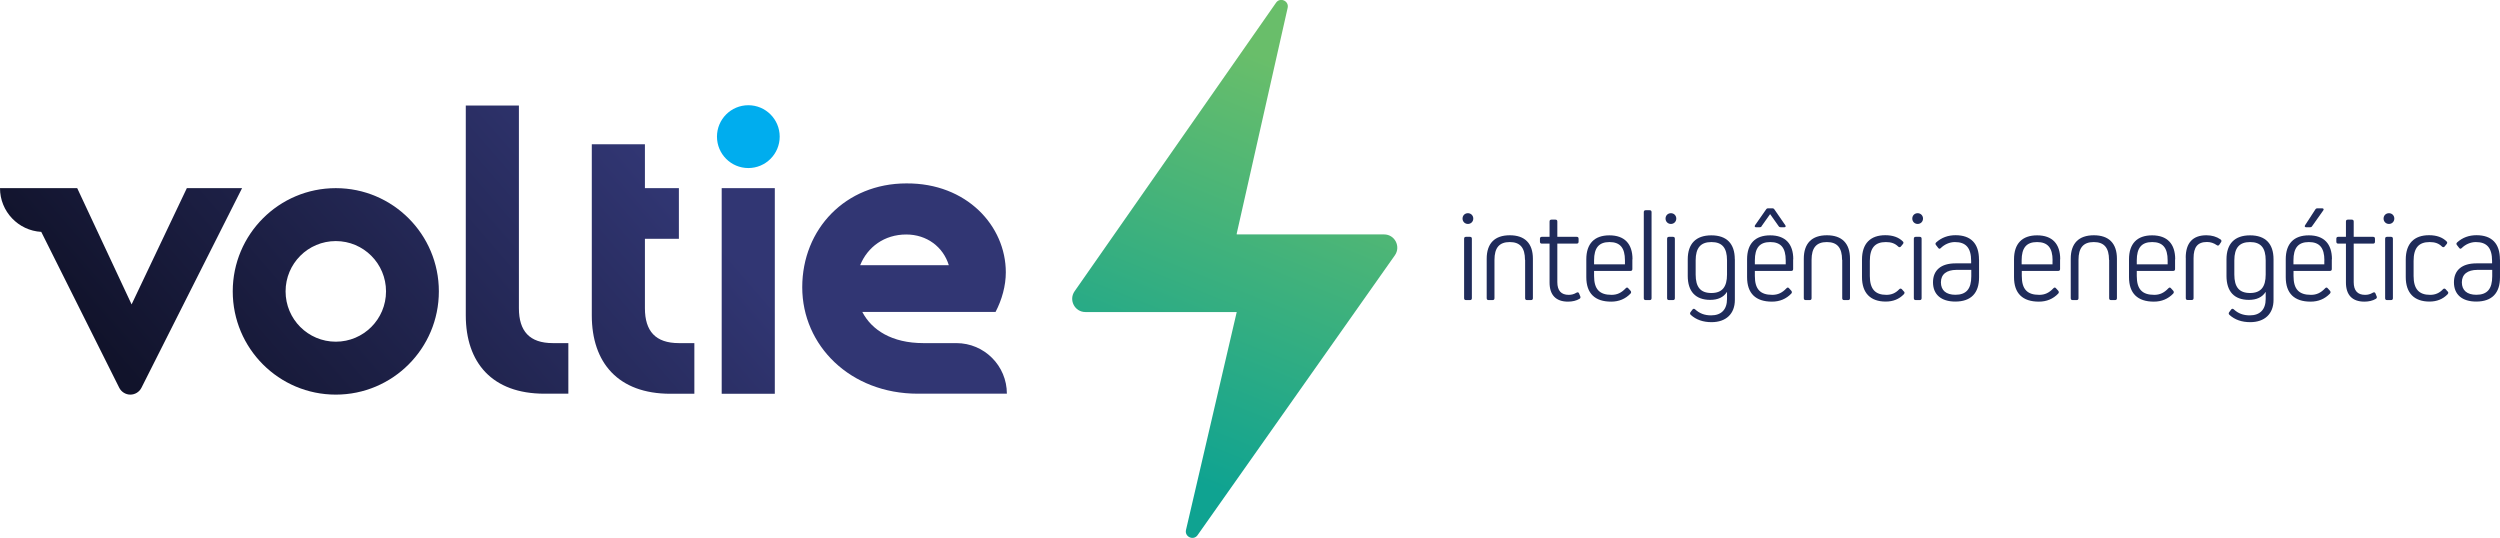
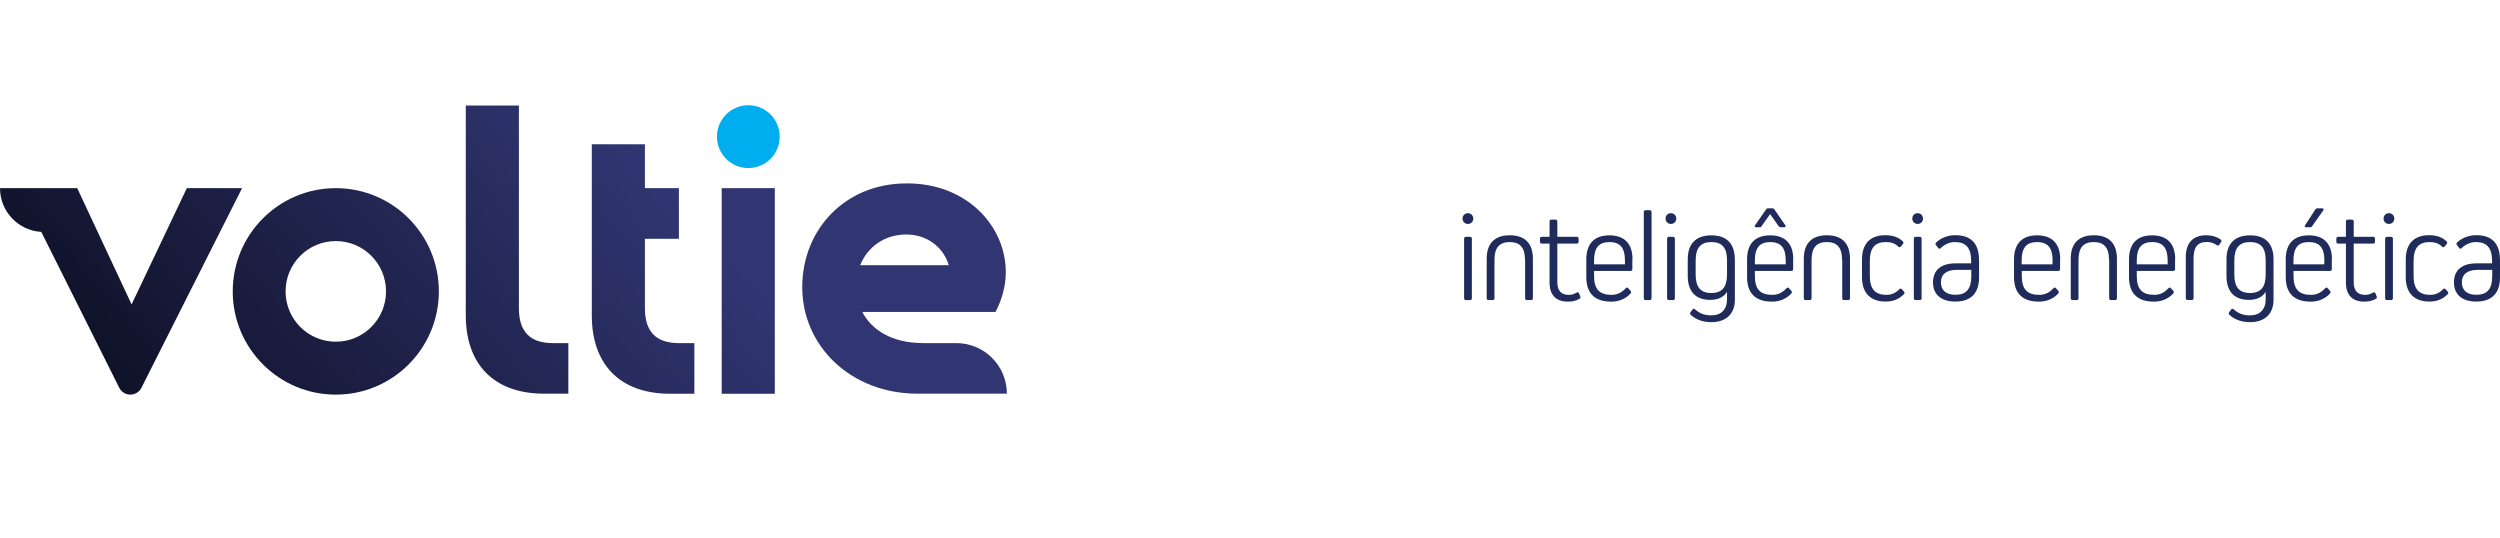
<svg xmlns="http://www.w3.org/2000/svg" width="395" height="85" viewBox="0 0 395 85" fill="none">
  <g clip-path="url(#clip0_1261_623)">
    <path d="M231.082 34.534C231.082 34.042 231.45 33.685 231.93 33.685C232.41 33.685 232.778 34.053 232.778 34.534C232.778 35.015 232.41 35.384 231.93 35.384C231.45 35.384 231.082 35.015 231.082 34.534ZM231.629 47.413C231.428 47.413 231.328 47.313 231.328 47.111V37.721C231.328 37.519 231.428 37.419 231.629 37.419H232.254C232.455 37.419 232.555 37.519 232.555 37.721V47.111C232.555 47.313 232.455 47.413 232.254 47.413H231.629Z" fill="#1F2B5A" />
    <path d="M240.948 41.063C240.948 39.14 240.177 38.246 238.537 38.246C236.896 38.246 236.126 39.14 236.126 41.063V47.111C236.126 47.312 236.026 47.413 235.825 47.413H235.2C234.999 47.413 234.898 47.312 234.898 47.111V40.884C234.898 38.447 236.171 37.172 238.548 37.172C240.925 37.172 242.198 38.447 242.198 40.884V47.111C242.198 47.312 242.097 47.413 241.896 47.413H241.271C241.07 47.413 240.97 47.312 240.97 47.111V41.063H240.948Z" fill="#1F2B5A" />
    <path d="M249.685 46.809C249.741 46.966 249.73 47.111 249.563 47.212C249.071 47.514 248.424 47.659 247.743 47.659C245.835 47.659 244.83 46.608 244.83 44.641V38.492H243.614C243.413 38.492 243.312 38.391 243.312 38.19V37.72C243.312 37.519 243.413 37.418 243.614 37.418H244.83V35.004C244.83 34.802 244.931 34.702 245.132 34.702H245.757C245.958 34.702 246.058 34.802 246.058 35.004V37.418H249.116C249.317 37.418 249.417 37.519 249.417 37.72V38.19C249.417 38.391 249.317 38.492 249.116 38.492H246.058V44.573C246.058 45.915 246.661 46.586 247.855 46.586C248.301 46.586 248.681 46.485 249.049 46.262C249.25 46.139 249.417 46.161 249.496 46.362L249.674 46.809H249.685Z" fill="#1F2B5A" />
    <path d="M257.913 40.962V42.505C257.913 42.706 257.813 42.807 257.612 42.807H251.864V43.601C251.864 45.691 252.713 46.586 254.621 46.586C255.514 46.586 256.184 46.262 256.853 45.557C256.998 45.39 257.155 45.39 257.277 45.557L257.623 45.937C257.746 46.083 257.746 46.239 257.623 46.385C256.809 47.234 255.782 47.659 254.565 47.659C251.998 47.659 250.637 46.362 250.637 43.791V40.974C250.637 38.503 251.909 37.184 254.286 37.184C256.663 37.184 257.936 38.503 257.936 40.974L257.913 40.962ZM256.742 41.141C256.742 39.151 255.972 38.246 254.297 38.246C252.623 38.246 251.864 39.162 251.864 41.141V41.767H256.742V41.141Z" fill="#1F2B5A" />
    <path d="M260.946 47.111C260.946 47.313 260.846 47.413 260.645 47.413H260.02C259.819 47.413 259.719 47.313 259.719 47.111V33.517C259.719 33.316 259.819 33.215 260.02 33.215H260.645C260.846 33.215 260.946 33.316 260.946 33.517V47.111Z" fill="#1F2B5A" />
    <path d="M263.156 34.534C263.156 34.042 263.525 33.685 264.004 33.685C264.484 33.685 264.853 34.053 264.853 34.534C264.853 35.015 264.484 35.384 264.004 35.384C263.525 35.384 263.156 35.015 263.156 34.534ZM263.703 47.413C263.502 47.413 263.402 47.313 263.402 47.111V37.721C263.402 37.519 263.502 37.419 263.703 37.419H264.328C264.529 37.419 264.629 37.519 264.629 37.721V47.111C264.629 47.313 264.529 47.413 264.328 47.413H263.703Z" fill="#1F2B5A" />
    <path d="M274.108 40.962V47.391C274.108 49.582 272.713 50.901 270.425 50.901C269.086 50.901 267.992 50.521 267.144 49.75C266.999 49.604 266.999 49.47 267.099 49.325L267.401 48.922C267.523 48.755 267.68 48.743 267.825 48.878C268.539 49.526 269.32 49.828 270.358 49.828C271.977 49.828 272.869 48.9 272.869 47.234V46.139H272.847C272.323 46.966 271.43 47.38 270.213 47.38C267.903 47.38 266.664 46.06 266.664 43.59V40.974C266.664 38.503 267.959 37.184 270.392 37.184C272.825 37.184 274.097 38.503 274.097 40.974L274.108 40.962ZM272.869 43.377V41.141C272.869 39.151 272.099 38.246 270.403 38.246C268.706 38.246 267.914 39.162 267.914 41.141V43.377C267.914 45.367 268.684 46.295 270.403 46.295C272.122 46.295 272.869 45.322 272.869 43.377Z" fill="#1F2B5A" />
    <path d="M283.316 40.962V42.505C283.316 42.707 283.215 42.807 283.015 42.807H277.267V43.601C277.267 45.692 278.115 46.586 280.023 46.586C280.916 46.586 281.586 46.262 282.256 45.557C282.401 45.39 282.557 45.39 282.68 45.557L283.026 45.938C283.148 46.083 283.148 46.239 283.026 46.385C282.211 47.234 281.184 47.659 279.968 47.659C277.401 47.659 276.039 46.362 276.039 43.791V40.974C276.039 38.503 277.311 37.184 279.689 37.184C282.066 37.184 283.338 38.503 283.338 40.974L283.316 40.962ZM278.338 35.753C278.26 35.876 278.16 35.909 278.015 35.909H277.468C277.244 35.909 277.189 35.764 277.3 35.585L279.041 33.092C279.119 32.969 279.22 32.913 279.387 32.913H280.012C280.18 32.913 280.28 32.969 280.358 33.092L282.077 35.585C282.2 35.764 282.133 35.909 281.91 35.909H281.363C281.218 35.909 281.117 35.865 281.039 35.753L279.677 33.83L278.316 35.753H278.338ZM282.144 41.141C282.144 39.151 281.374 38.246 279.7 38.246C278.026 38.246 277.267 39.163 277.267 41.141V41.767H282.144V41.141Z" fill="#1F2B5A" />
    <path d="M291.049 41.063C291.049 39.14 290.279 38.246 288.638 38.246C286.998 38.246 286.228 39.14 286.228 41.063V47.111C286.228 47.312 286.127 47.413 285.926 47.413H285.301C285.1 47.413 285 47.312 285 47.111V40.884C285 38.447 286.272 37.172 288.65 37.172C291.027 37.172 292.299 38.447 292.299 40.884V47.111C292.299 47.312 292.199 47.413 291.998 47.413H291.373C291.172 47.413 291.071 47.312 291.071 47.111V41.063H291.049Z" fill="#1F2B5A" />
    <path d="M300.825 46.05C300.948 46.195 300.948 46.329 300.802 46.497C300.055 47.268 299.106 47.648 297.945 47.648C295.535 47.648 294.195 46.307 294.195 43.78V41.019C294.195 38.481 295.512 37.162 297.878 37.162C299.05 37.162 299.988 37.486 300.635 38.134C300.78 38.257 300.78 38.414 300.657 38.559L300.356 38.928C300.233 39.096 300.055 39.096 299.91 38.95C299.407 38.459 298.816 38.246 297.968 38.246C296.249 38.246 295.434 39.163 295.434 41.231V43.601C295.434 45.669 296.282 46.586 298.046 46.586C298.86 46.586 299.508 46.307 300.066 45.714C300.211 45.558 300.367 45.558 300.512 45.714L300.814 46.061L300.825 46.05Z" fill="#1F2B5A" />
    <path d="M302.141 34.534C302.141 34.042 302.509 33.685 302.989 33.685C303.469 33.685 303.837 34.053 303.837 34.534C303.837 35.015 303.469 35.384 302.989 35.384C302.509 35.384 302.141 35.015 302.141 34.534ZM302.687 47.413C302.487 47.413 302.386 47.313 302.386 47.111V37.721C302.386 37.519 302.487 37.419 302.687 37.419H303.312C303.513 37.419 303.614 37.519 303.614 37.721V47.111C303.614 47.313 303.513 47.413 303.312 47.413H302.687Z" fill="#1F2B5A" />
    <path d="M312.691 41.019V43.836C312.691 46.307 311.419 47.648 308.941 47.648C306.698 47.648 305.414 46.53 305.414 44.607C305.414 42.684 306.686 41.611 308.974 41.611H311.441V41.231C311.441 39.163 310.615 38.246 308.874 38.246C308.026 38.246 307.211 38.626 306.642 39.196C306.497 39.342 306.363 39.342 306.24 39.174L305.894 38.727C305.771 38.581 305.771 38.447 305.916 38.302C306.765 37.531 307.802 37.162 308.974 37.162C311.407 37.162 312.68 38.481 312.68 41.019H312.691ZM311.463 43.657V42.64H309.131C307.568 42.64 306.664 43.333 306.664 44.607C306.664 45.882 307.49 46.575 308.952 46.575C310.671 46.575 311.463 45.658 311.463 43.657Z" fill="#1F2B5A" />
    <path d="M325.492 40.962V42.505C325.492 42.706 325.391 42.807 325.19 42.807H319.443V43.601C319.443 45.691 320.291 46.586 322.199 46.586C323.092 46.586 323.762 46.262 324.431 45.557C324.576 45.39 324.733 45.39 324.855 45.557L325.201 45.937C325.324 46.083 325.324 46.239 325.201 46.385C324.387 47.234 323.36 47.659 322.143 47.659C319.576 47.659 318.215 46.362 318.215 43.791V40.974C318.215 38.503 319.487 37.184 321.864 37.184C324.242 37.184 325.514 38.503 325.514 40.974L325.492 40.962ZM324.309 41.141C324.309 39.151 323.539 38.246 321.853 38.246C320.168 38.246 319.42 39.162 319.42 41.141V41.767H324.297V41.141H324.309Z" fill="#1F2B5A" />
    <path d="M333.225 41.063C333.225 39.14 332.455 38.246 330.814 38.246C329.174 38.246 328.403 39.14 328.403 41.063V47.111C328.403 47.312 328.303 47.413 328.102 47.413H327.477C327.276 47.413 327.176 47.312 327.176 47.111V40.884C327.176 38.447 328.448 37.172 330.825 37.172C333.203 37.172 334.475 38.447 334.475 40.884V47.111C334.475 47.312 334.374 47.413 334.174 47.413H333.549C333.348 47.413 333.247 47.312 333.247 47.111V41.063H333.225Z" fill="#1F2B5A" />
    <path d="M343.66 40.962V42.505C343.66 42.706 343.559 42.807 343.358 42.807H337.61V43.601C337.61 45.691 338.459 46.586 340.367 46.586C341.26 46.586 341.93 46.262 342.599 45.557C342.744 45.39 342.901 45.39 343.023 45.557L343.369 45.937C343.492 46.083 343.492 46.239 343.369 46.385C342.555 47.234 341.528 47.659 340.311 47.659C337.744 47.659 336.383 46.362 336.383 43.791V40.974C336.383 38.503 337.655 37.184 340.032 37.184C342.41 37.184 343.682 38.503 343.682 40.974L343.66 40.962ZM342.488 41.141C342.488 39.151 341.718 38.246 340.044 38.246C338.369 38.246 337.61 39.162 337.61 41.141V41.767H342.488V41.141Z" fill="#1F2B5A" />
    <path d="M345.344 40.716C345.344 38.38 346.46 37.172 348.603 37.172C349.473 37.172 350.221 37.396 350.835 37.821C351.002 37.944 351.036 38.089 350.935 38.246L350.667 38.648C350.545 38.827 350.4 38.849 350.243 38.726C349.775 38.402 349.272 38.234 348.703 38.234C347.23 38.234 346.583 39.028 346.583 40.795V47.1C346.583 47.301 346.482 47.402 346.281 47.402H345.656C345.455 47.402 345.355 47.301 345.355 47.1V40.716H345.344Z" fill="#1F2B5A" />
    <path d="M359.218 40.962V47.391C359.218 49.582 357.823 50.901 355.535 50.901C354.196 50.901 353.102 50.521 352.254 49.75C352.109 49.604 352.109 49.47 352.209 49.325L352.511 48.922C352.633 48.755 352.79 48.743 352.935 48.878C353.638 49.526 354.43 49.828 355.468 49.828C357.086 49.828 357.979 48.9 357.979 47.234V46.139H357.957C357.432 46.966 356.54 47.38 355.323 47.38C353.013 47.38 351.785 46.06 351.785 43.59V40.974C351.785 38.503 353.08 37.184 355.513 37.184C357.946 37.184 359.218 38.503 359.218 40.974V40.962ZM357.979 43.377V41.141C357.979 39.151 357.209 38.246 355.513 38.246C353.816 38.246 353.024 39.162 353.024 41.141V43.377C353.024 45.367 353.794 46.295 355.513 46.295C357.232 46.295 357.979 45.322 357.979 43.377Z" fill="#1F2B5A" />
    <path d="M368.425 40.962V42.505C368.425 42.707 368.325 42.807 368.124 42.807H362.376V43.601C362.376 45.692 363.224 46.586 365.133 46.586C366.026 46.586 366.695 46.262 367.365 45.557C367.51 45.39 367.666 45.39 367.789 45.557L368.135 45.938C368.258 46.083 368.258 46.239 368.135 46.385C367.32 47.234 366.294 47.659 365.077 47.659C362.51 47.659 361.148 46.362 361.148 43.791V40.974C361.148 38.503 362.421 37.184 364.798 37.184C367.175 37.184 368.448 38.503 368.448 40.974L368.425 40.962ZM367.253 41.141C367.253 39.151 366.483 38.246 364.798 38.246C363.113 38.246 362.365 39.163 362.365 41.141V41.767H367.242V41.141H367.253ZM365.3 35.753C365.222 35.876 365.122 35.909 364.977 35.909H364.385C364.162 35.909 364.084 35.764 364.206 35.585L365.825 33.092C365.903 32.969 366.003 32.913 366.171 32.913H366.885C367.131 32.913 367.209 33.07 367.064 33.26L365.3 35.753Z" fill="#1F2B5A" />
    <path d="M375.513 46.809C375.569 46.966 375.558 47.111 375.391 47.212C374.9 47.514 374.252 47.659 373.571 47.659C371.663 47.659 370.658 46.608 370.658 44.641V38.492H369.442C369.241 38.492 369.141 38.391 369.141 38.19V37.72C369.141 37.519 369.241 37.418 369.442 37.418H370.658V35.004C370.658 34.802 370.759 34.702 370.96 34.702H371.585C371.786 34.702 371.886 34.802 371.886 35.004V37.418H374.944C375.145 37.418 375.246 37.519 375.246 37.72V38.19C375.246 38.391 375.145 38.492 374.944 38.492H371.886V44.573C371.886 45.915 372.489 46.586 373.683 46.586C374.129 46.586 374.509 46.485 374.877 46.262C375.078 46.139 375.246 46.161 375.324 46.362L375.502 46.809H375.513Z" fill="#1F2B5A" />
    <path d="M376.605 34.534C376.605 34.042 376.974 33.685 377.454 33.685C377.934 33.685 378.302 34.053 378.302 34.534C378.302 35.015 377.934 35.384 377.454 35.384C376.974 35.384 376.605 35.015 376.605 34.534ZM377.152 47.413C376.951 47.413 376.851 47.313 376.851 47.111V37.721C376.851 37.519 376.951 37.419 377.152 37.419H377.777C377.978 37.419 378.079 37.519 378.079 37.721V47.111C378.079 47.313 377.978 47.413 377.777 47.413H377.152Z" fill="#1F2B5A" />
    <path d="M386.739 46.05C386.862 46.195 386.862 46.329 386.717 46.497C385.969 47.268 385.02 47.648 383.859 47.648C381.449 47.648 380.109 46.307 380.109 43.78V41.019C380.109 38.481 381.426 37.162 383.792 37.162C384.964 37.162 385.902 37.486 386.549 38.134C386.694 38.257 386.694 38.414 386.571 38.559L386.27 38.928C386.147 39.096 385.969 39.096 385.824 38.95C385.321 38.459 384.73 38.246 383.882 38.246C382.163 38.246 381.348 39.163 381.348 41.231V43.601C381.348 45.669 382.196 46.586 383.96 46.586C384.775 46.586 385.422 46.307 385.98 45.714C386.125 45.558 386.281 45.558 386.426 45.714L386.728 46.061L386.739 46.05Z" fill="#1F2B5A" />
    <path d="M394.999 41.019V43.836C394.999 46.307 393.727 47.648 391.249 47.648C389.006 47.648 387.723 46.53 387.723 44.607C387.723 42.684 388.995 41.611 391.283 41.611H393.749V41.231C393.749 39.163 392.924 38.246 391.182 38.246C390.334 38.246 389.52 38.626 388.95 39.196C388.805 39.342 388.671 39.342 388.549 39.174L388.203 38.727C388.08 38.581 388.08 38.447 388.225 38.302C389.073 37.531 390.111 37.162 391.283 37.162C393.716 37.162 394.988 38.481 394.988 41.019H394.999ZM393.772 43.657V42.64H391.439C389.877 42.64 388.973 43.333 388.973 44.607C388.973 45.882 389.799 46.575 391.261 46.575C392.979 46.575 393.772 45.658 393.772 43.657Z" fill="#1F2B5A" />
    <path d="M122.42 29.727H114.027V62.215H122.42V29.727Z" fill="url(#paint0_linear_1261_623)" />
    <path d="M151.095 54.211H145.883C140.939 54.211 137.725 52.154 136.241 49.281H157.301C158.305 47.358 158.919 45.155 158.919 43.031C158.919 35.697 152.736 28.911 143.205 28.978C133.607 28.978 126.754 36.178 126.754 45.39C126.754 54.602 134.343 62.204 145.013 62.204H159.086C159.086 57.788 155.515 54.211 151.107 54.211H151.095ZM143.194 37.05C146.441 37.05 149.031 39.017 149.912 41.902H135.906C137.066 39.029 139.723 37.05 143.194 37.05Z" fill="url(#paint1_linear_1261_623)" />
    <path d="M109.709 54.211H107.265C103.571 54.211 101.897 52.321 101.897 48.699V37.732H107.265V29.727H101.897V22.795H93.504V49.839C93.504 57.307 97.667 62.215 105.926 62.215H109.709V54.211Z" fill="url(#paint2_linear_1261_623)" />
    <path d="M89.799 54.211H87.355C83.661 54.211 81.987 52.321 81.987 48.699V16.669H73.594V49.828C73.594 57.296 77.757 62.204 86.016 62.204H89.799V54.2V54.211Z" fill="url(#paint3_linear_1261_623)" />
    <path d="M29.52 29.727L20.792 48.096L12.199 29.727H0C0 33.416 2.891 36.435 6.518 36.636L18.839 61.265C19.174 61.925 19.855 62.35 20.591 62.35C21.328 62.35 22.009 61.936 22.344 61.276L38.248 29.727H29.52Z" fill="url(#paint4_linear_1261_623)" />
    <path d="M53.057 29.727C44.061 29.727 36.773 37.028 36.773 46.038C36.773 55.049 44.061 62.35 53.057 62.35C62.053 62.35 69.34 55.049 69.34 46.038C69.34 37.028 62.053 29.727 53.057 29.727ZM53.057 53.987C48.671 53.987 45.122 50.432 45.122 46.038C45.122 41.645 48.671 38.09 53.057 38.09C57.443 38.09 60.992 41.645 60.992 46.038C60.992 50.432 57.443 53.987 53.057 53.987Z" fill="url(#paint5_linear_1261_623)" />
    <path d="M118.237 26.552C120.973 26.552 123.192 24.33 123.192 21.588C123.192 18.847 120.973 16.625 118.237 16.625C115.5 16.625 113.281 18.847 113.281 21.588C113.281 24.33 115.5 26.552 118.237 26.552Z" fill="#00ADEE" />
-     <path d="M189.208 84.564L220.391 40.337C221.362 38.95 220.38 37.038 218.683 37.038H195.402V36.904L203.449 1.241C203.694 0.145 202.255 -0.492 201.619 0.425L169.788 46.016C168.817 47.402 169.811 49.303 171.496 49.303H195.402L187.389 83.725C187.132 84.821 188.572 85.469 189.219 84.553L189.208 84.564Z" fill="url(#paint6_linear_1261_623)" />
  </g>
  <defs>
    <linearGradient id="paint0_linear_1261_623" x1="55.679" y1="100.383" x2="119.892" y2="44.705" gradientUnits="userSpaceOnUse">
      <stop stop-color="#11132B" />
      <stop offset="1" stop-color="#313673" />
    </linearGradient>
    <linearGradient id="paint1_linear_1261_623" x1="68.272" y1="114.895" x2="132.473" y2="59.227" gradientUnits="userSpaceOnUse">
      <stop stop-color="#11132B" />
      <stop offset="1" stop-color="#313673" />
    </linearGradient>
    <linearGradient id="paint2_linear_1261_623" x1="46.83" y1="90.165" x2="111.031" y2="34.497" gradientUnits="userSpaceOnUse">
      <stop stop-color="#11132B" />
      <stop offset="1" stop-color="#313673" />
    </linearGradient>
    <linearGradient id="paint3_linear_1261_623" x1="36.752" y1="78.549" x2="100.954" y2="22.871" gradientUnits="userSpaceOnUse">
      <stop stop-color="#11132B" />
      <stop offset="1" stop-color="#313673" />
    </linearGradient>
    <linearGradient id="paint4_linear_1261_623" x1="9.464" y1="47.078" x2="73.666" y2="-8.6" gradientUnits="userSpaceOnUse">
      <stop stop-color="#11132B" />
      <stop offset="1" stop-color="#313673" />
    </linearGradient>
    <linearGradient id="paint5_linear_1261_623" x1="27.7" y1="68.107" x2="91.901" y2="12.429" gradientUnits="userSpaceOnUse">
      <stop stop-color="#11132B" />
      <stop offset="1" stop-color="#313673" />
    </linearGradient>
    <linearGradient id="paint6_linear_1261_623" x1="207.5" y1="12.219" x2="182.785" y2="73.657" gradientUnits="userSpaceOnUse">
      <stop stop-color="#69BE6A" />
      <stop offset="1" stop-color="#0FA391" />
    </linearGradient>
    <clipPath id="clip0_1261_623">
      <rect width="395" height="85" fill="white" />
    </clipPath>
  </defs>
</svg>